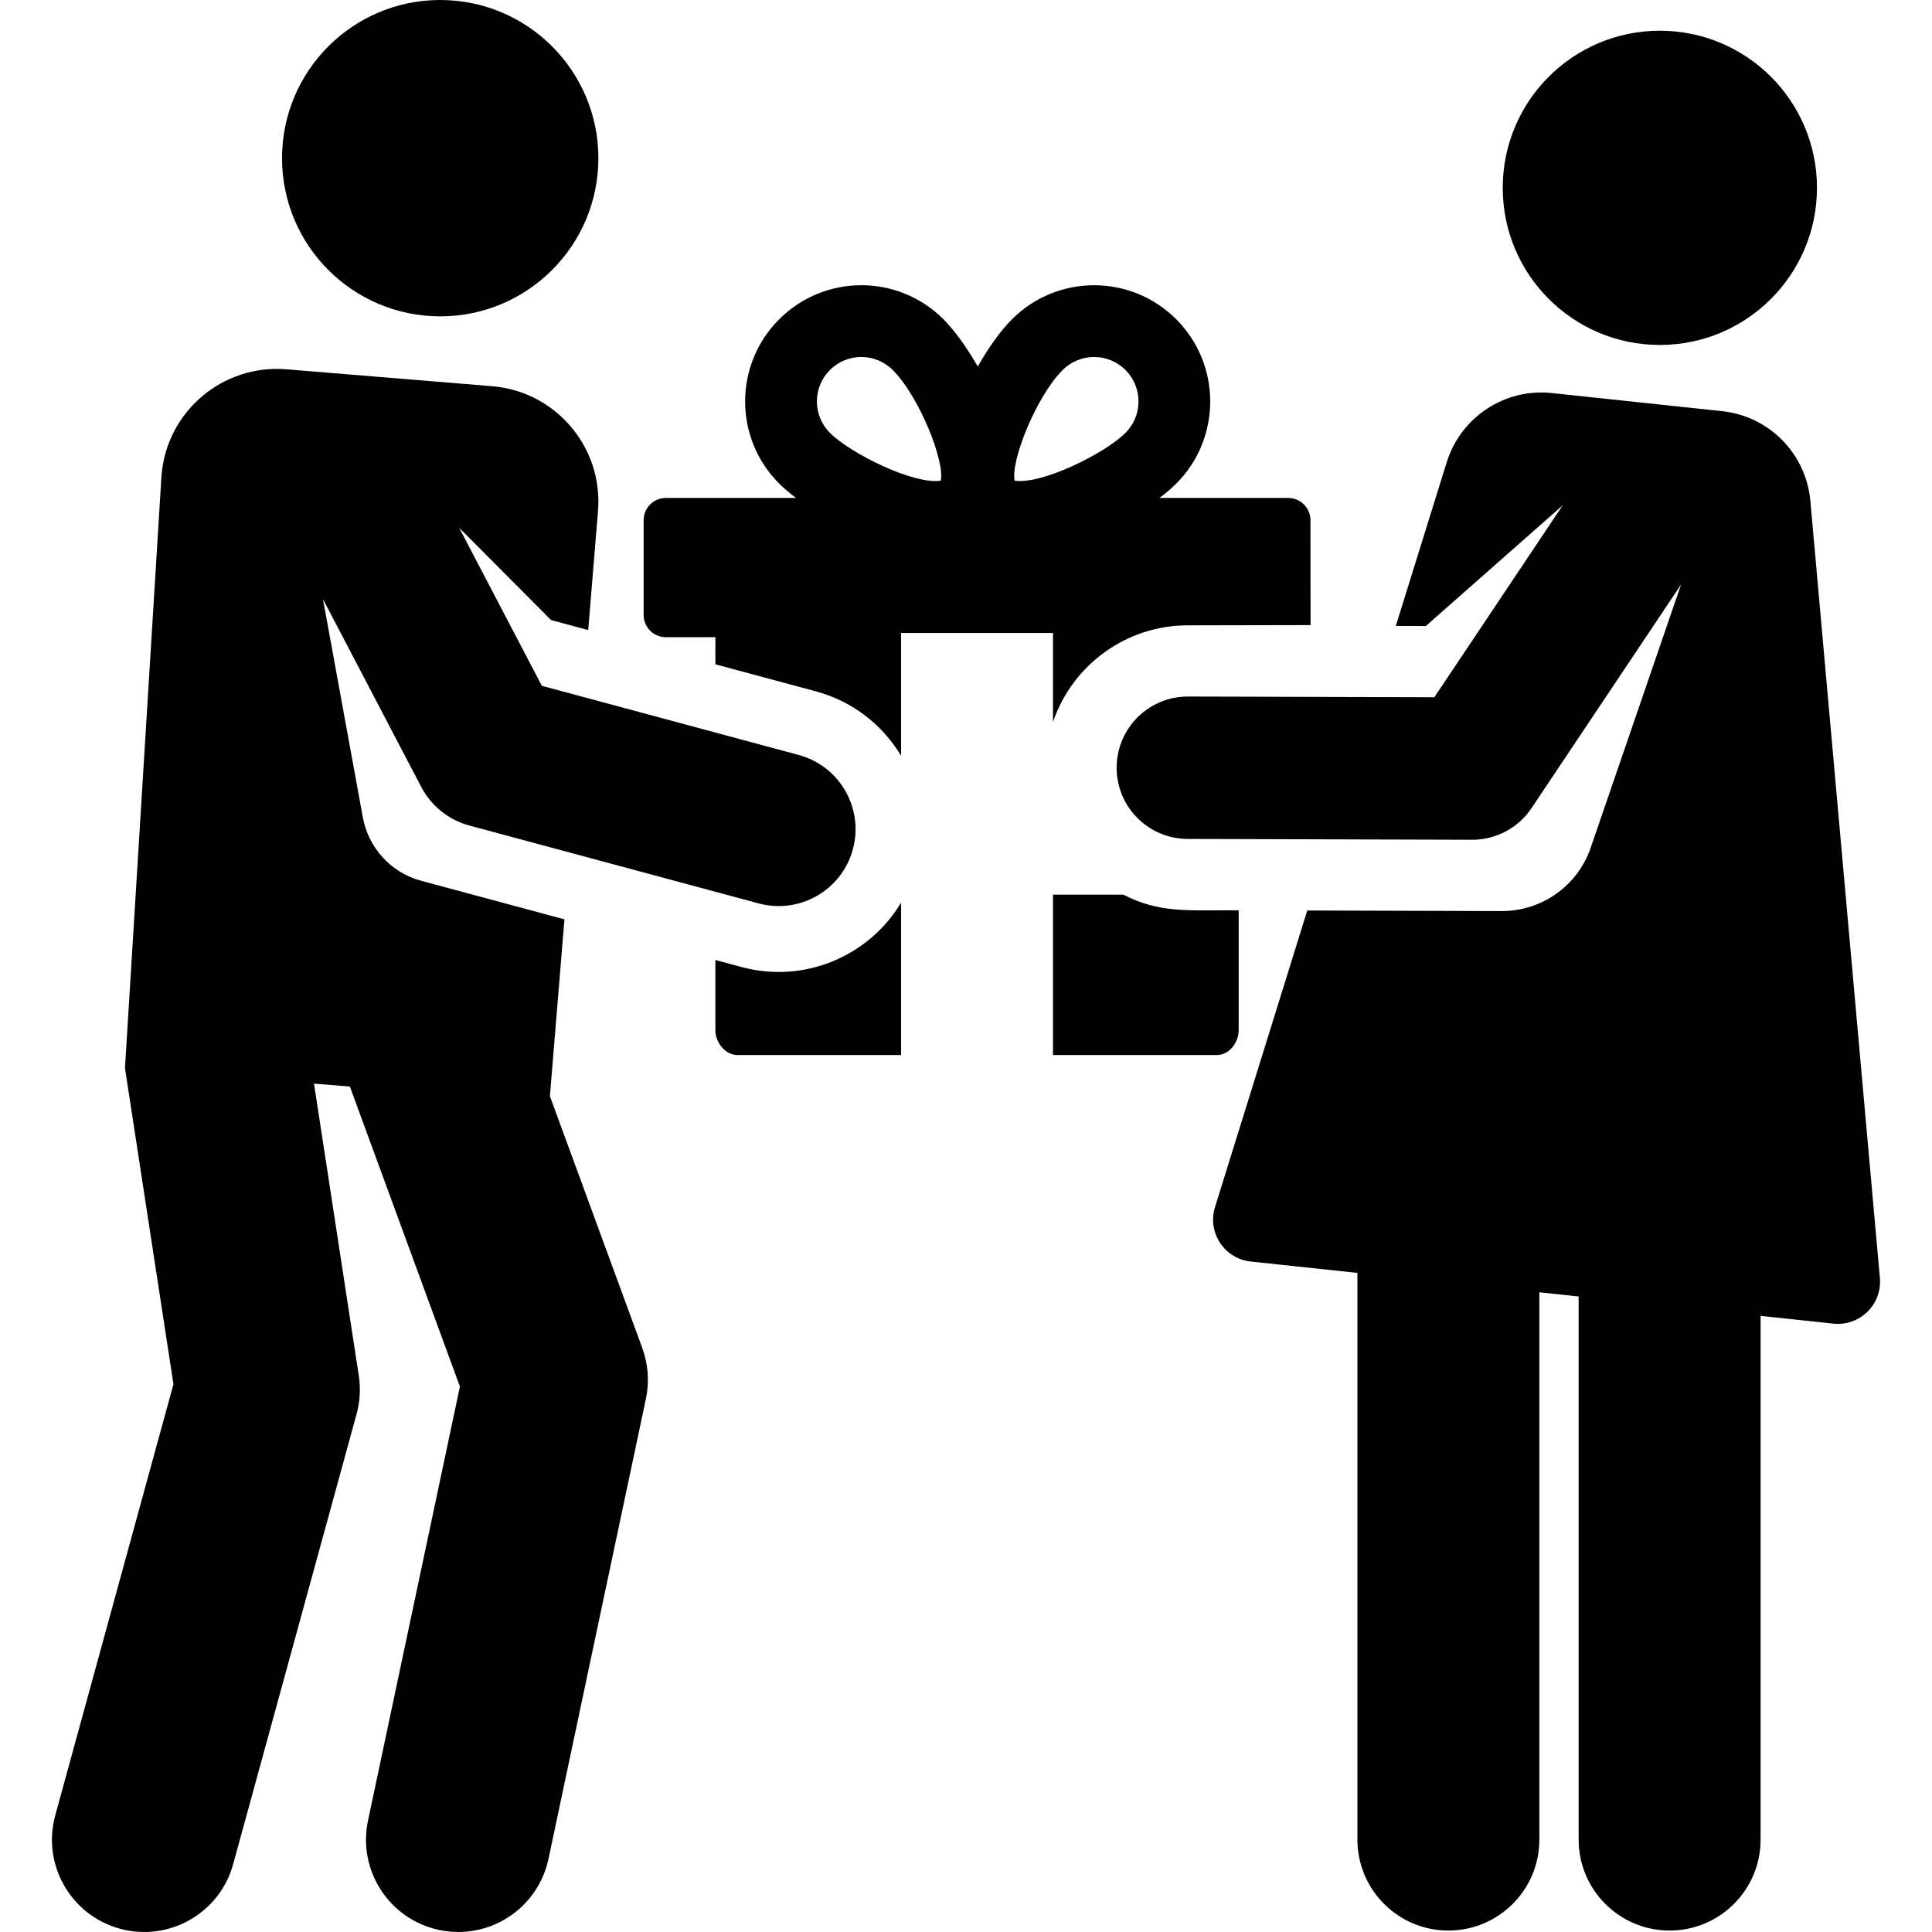
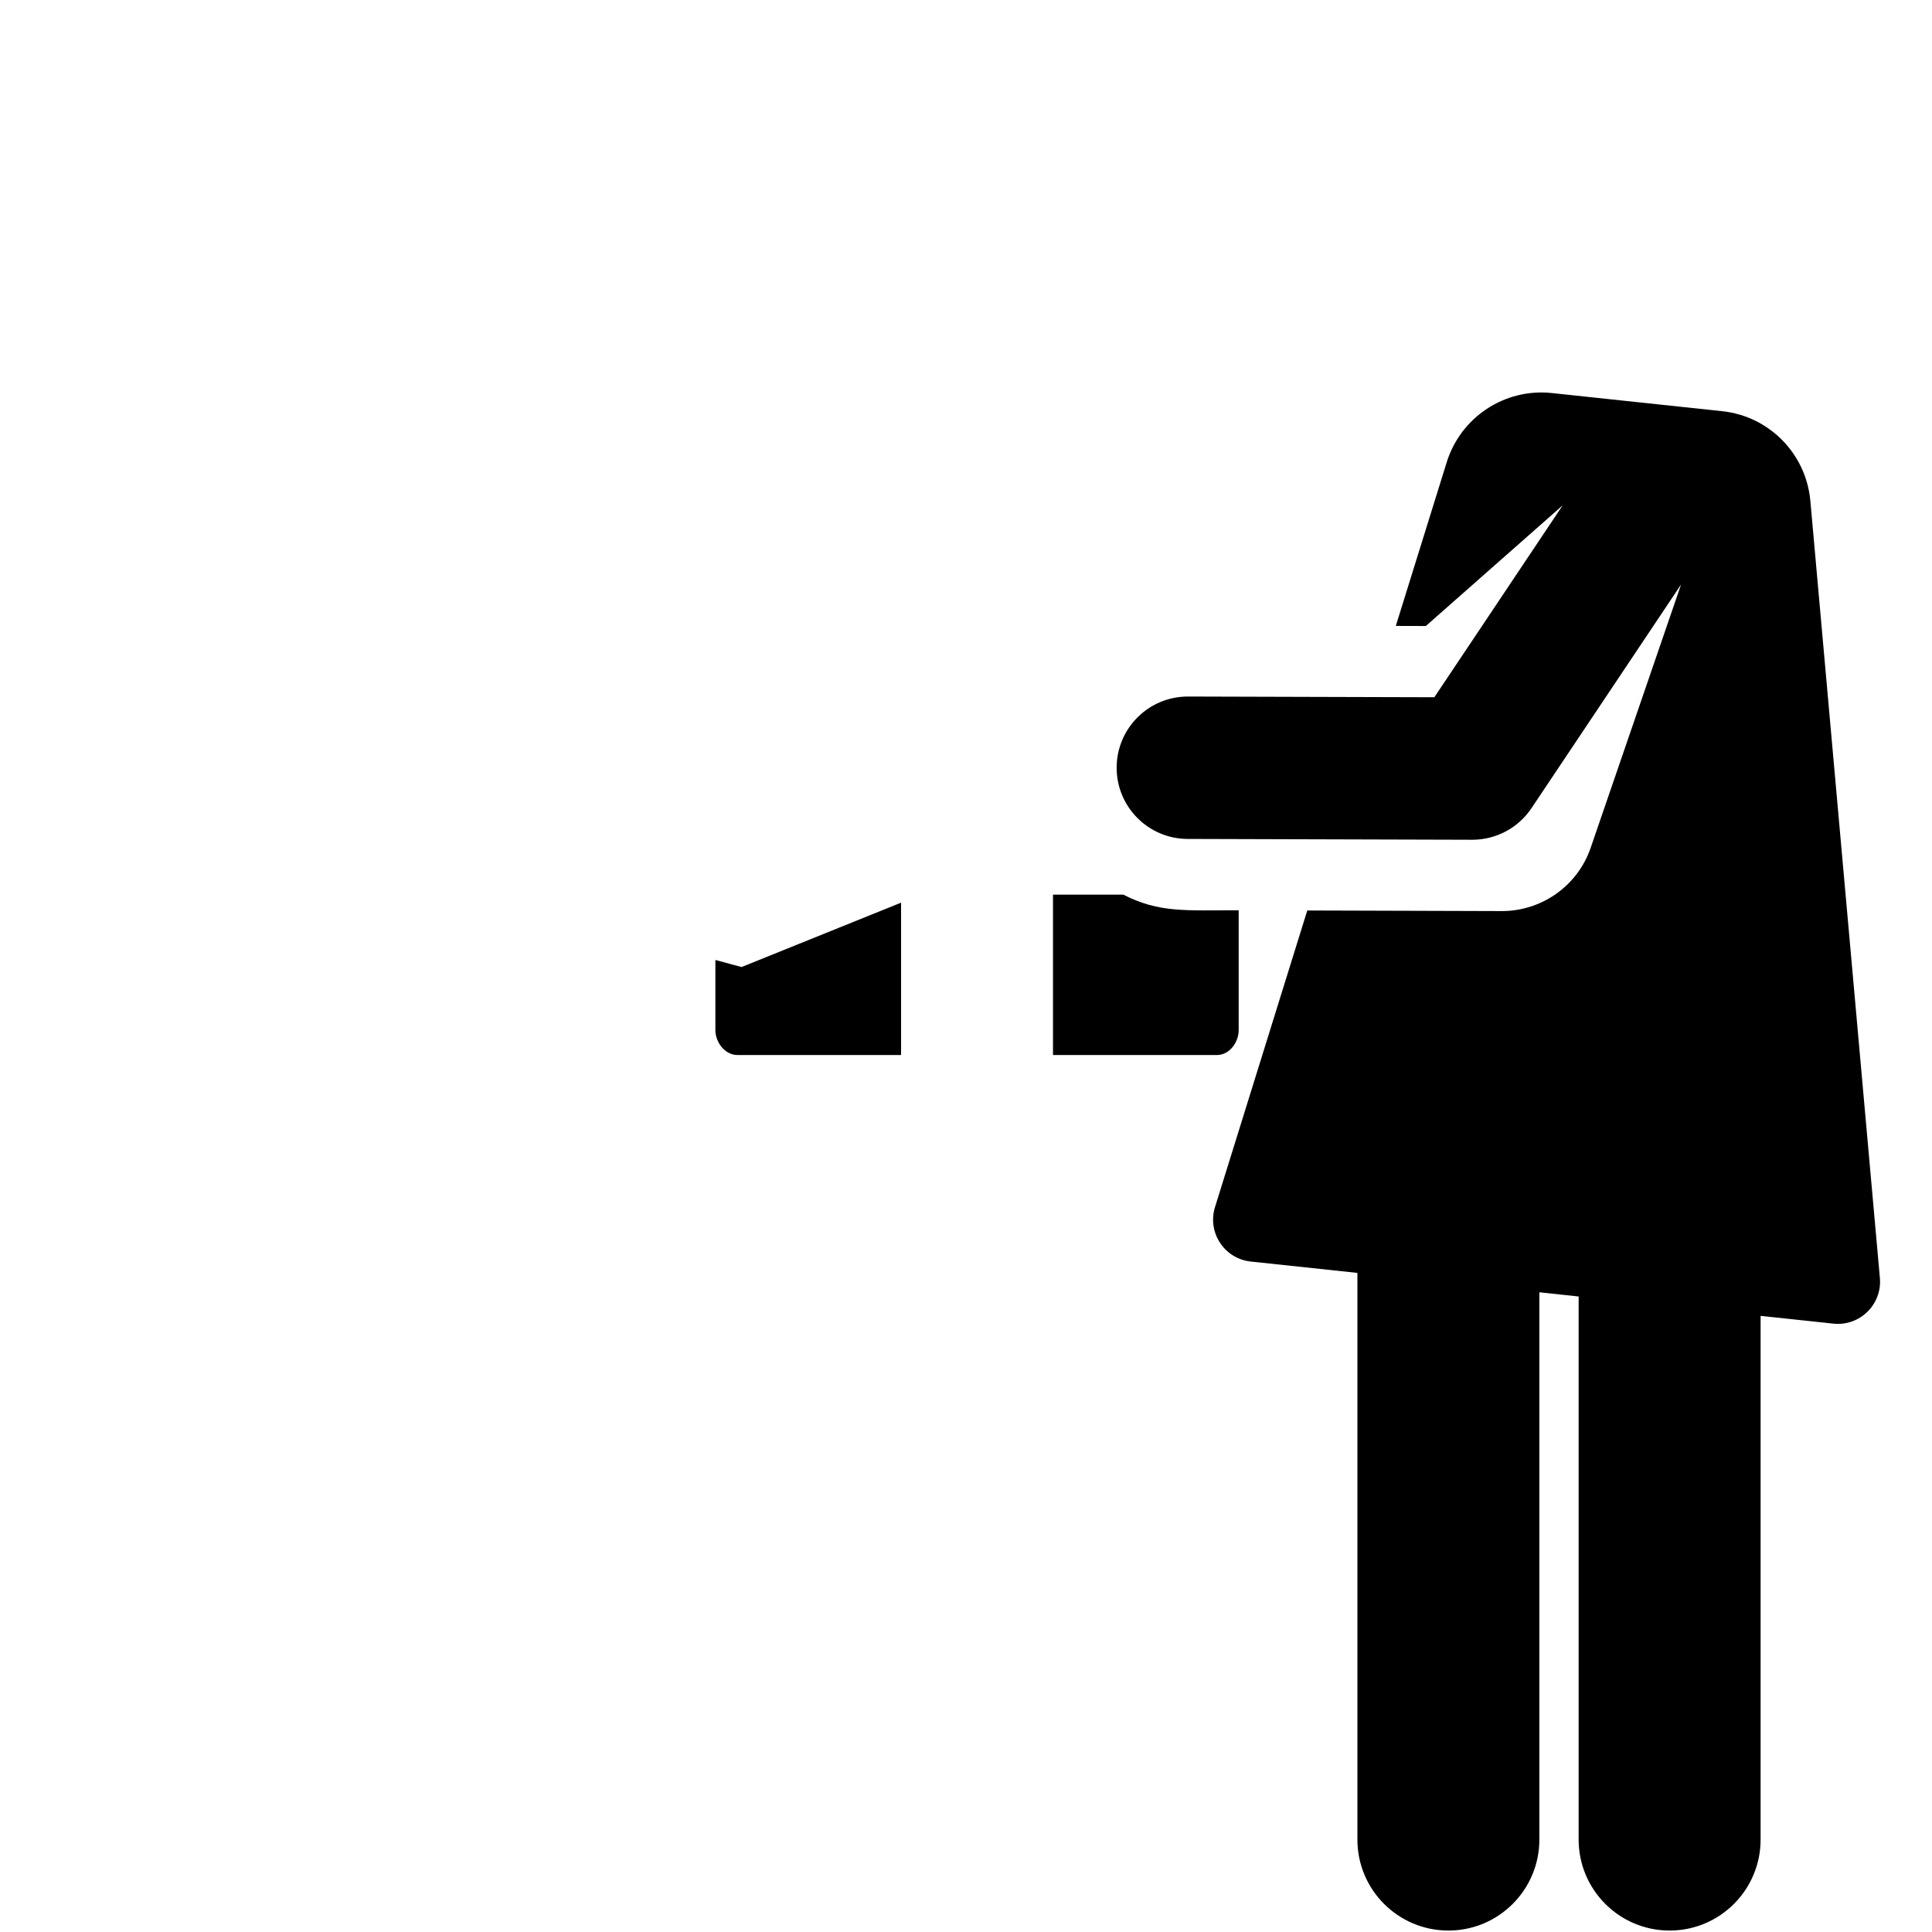
<svg xmlns="http://www.w3.org/2000/svg" fill="#000000" height="800px" width="800px" version="1.1" id="Layer_1" viewBox="0 0 512.001 512.001" xml:space="preserve">
  <g>
    <g>
-       <path d="M196.525,256.275l-6.942-1.869v18.59c0,3.255,2.569,6.594,5.824,6.594h43.386v-40.374    C230.317,253.347,213.226,260.769,196.525,256.275z" />
+       <path d="M196.525,256.275l-6.942-1.869v18.59c0,3.255,2.569,6.594,5.824,6.594h43.386v-40.374    z" />
    </g>
  </g>
  <g>
    <g>
      <path d="M297.679,237.09h-18.624v42.499h43.482c3.255,0,5.727-3.338,5.727-6.593v-31.759    C314.298,241.196,307.354,242.024,297.679,237.09z" />
    </g>
  </g>
  <g>
    <g>
-       <path d="M347.278,137.856c0-3.257-2.639-5.896-5.894-5.896h-34.109c1.731-1.304,3.234-2.586,4.441-3.792    c12.003-12.005,12.002-31.549,0-43.553c-12.032-12.033-31.508-12.033-43.54,0.002c-3.003,3.002-6.203,7.479-9.059,12.519    c-3.022-5.294-6.313-9.752-9.084-12.523c-12.032-12.032-31.508-12.036-43.54,0c-12.034,12.031-12.036,31.506,0,43.543    c1.211,1.211,2.721,2.497,4.459,3.805h-34.487c-3.255,0-5.894,2.638-5.894,5.894v25.12c0,3.255,2.638,5.894,5.894,5.894h13.119    v7.18l26.61,7.163c9.811,2.642,17.668,8.911,22.537,16.972h0.063v-31.315v-1.118h40.262v1.118v22.47    c5.112-15.077,19.382-25.666,35.848-25.618l32.411-0.064C347.31,159.079,347.278,146.9,347.278,137.856z M249.315,127.38    c-7.135,1.124-23.899-7.189-29.379-12.668c-4.602-4.603-4.604-12.05,0-16.654c4.601-4.602,12.051-4.602,16.652,0    C243.636,105.106,250.43,122.246,249.315,127.38z M298.272,114.711c-5.534,5.534-22.303,13.783-29.38,12.669    c-1.115-5.135,5.679-22.275,12.727-29.322c4.601-4.602,12.05-4.602,16.652,0C302.863,102.649,302.862,110.12,298.272,114.711z" />
-     </g>
+       </g>
  </g>
  <g>
    <g>
-       <circle cx="116.66" cy="41.918" r="41.918" />
-     </g>
+       </g>
  </g>
  <g>
    <g>
-       <path d="M211.654,200.073l-68.058-18.321l-21.908-41.881l24.351,24.455l9.845,2.651l2.592-31.542    c1.388-16.886-11.175-31.699-28.061-33.087l-54.522-4.481c-16.886-1.388-31.699,11.175-33.087,28.061l-9.688,157.127    l12.849,83.776L14.643,481.086c-3.57,13.02,4.091,26.469,17.112,30.039c13.019,3.569,26.469-4.092,30.039-17.112l32.702-119.277    c0.908-3.31,1.108-6.776,0.587-10.17l-11.871-77.396l9.511,0.782l29.16,79.505L97.524,482.484    c-2.797,13.208,5.642,26.183,18.851,28.98c13.207,2.797,26.183-5.642,28.98-18.851l25.816-121.907    c0.952-4.496,0.617-9.168-0.965-13.482l-24.475-66.73l3.852-46.857c-31.95-8.6-24.815-6.68-37.971-10.221    c-8.209-2.21-14.006-8.94-15.452-16.778l-10.573-57.882l26.045,49.788c2.637,5.041,7.262,8.749,12.755,10.229l76.676,20.641    c10.879,2.928,22.046-3.525,24.966-14.376C228.954,214.175,222.518,202.997,211.654,200.073z" />
-     </g>
+       </g>
  </g>
  <g>
    <g>
      <path d="M498.189,338.673l-18.423-205.909c-1.12-12.51-10.873-22.461-23.362-23.792c-17.815-1.899-29.103-3.101-45.154-4.811    c-12.463-1.329-24.128,6.366-27.852,18.334l-13.495,43.384l7.957,0.023l36.272-31.984l-34.012,50.86l-65.272-0.189    c-0.019,0-0.037,0-0.056,0c-10.396,0-18.838,8.413-18.869,18.815c-0.03,10.421,8.394,18.894,18.815,18.924l75.389,0.218    c0.019,0,0.036,0,0.055,0c6.299,0,12.184-3.143,15.686-8.38l39.636-59.271l-23.951,69.76    c-3.543,10.321-13.204,16.804-23.538,16.791c-10.279-0.038-1.332-0.01-51.572-0.157l-24.452,78.607    c-2.095,6.735,2.493,13.682,9.474,14.426c7.289,0.777,17.07,1.819,28.263,3.012v150.174c0,13.316,10.794,24.11,24.11,24.11    c13.317,0,24.11-10.795,24.11-24.11V342.473c3.476,0.37,6.952,0.74,10.41,1.109v143.926c0,13.316,10.794,24.11,24.11,24.11    c13.317,0,24.11-10.795,24.11-24.11V348.72c7.465,0.795,14.036,1.495,19.307,2.058    C492.85,351.521,498.816,345.688,498.189,338.673z" />
    </g>
  </g>
  <g>
    <g>
-       <circle cx="439.878" cy="49.778" r="41.638" />
-     </g>
+       </g>
  </g>
</svg>